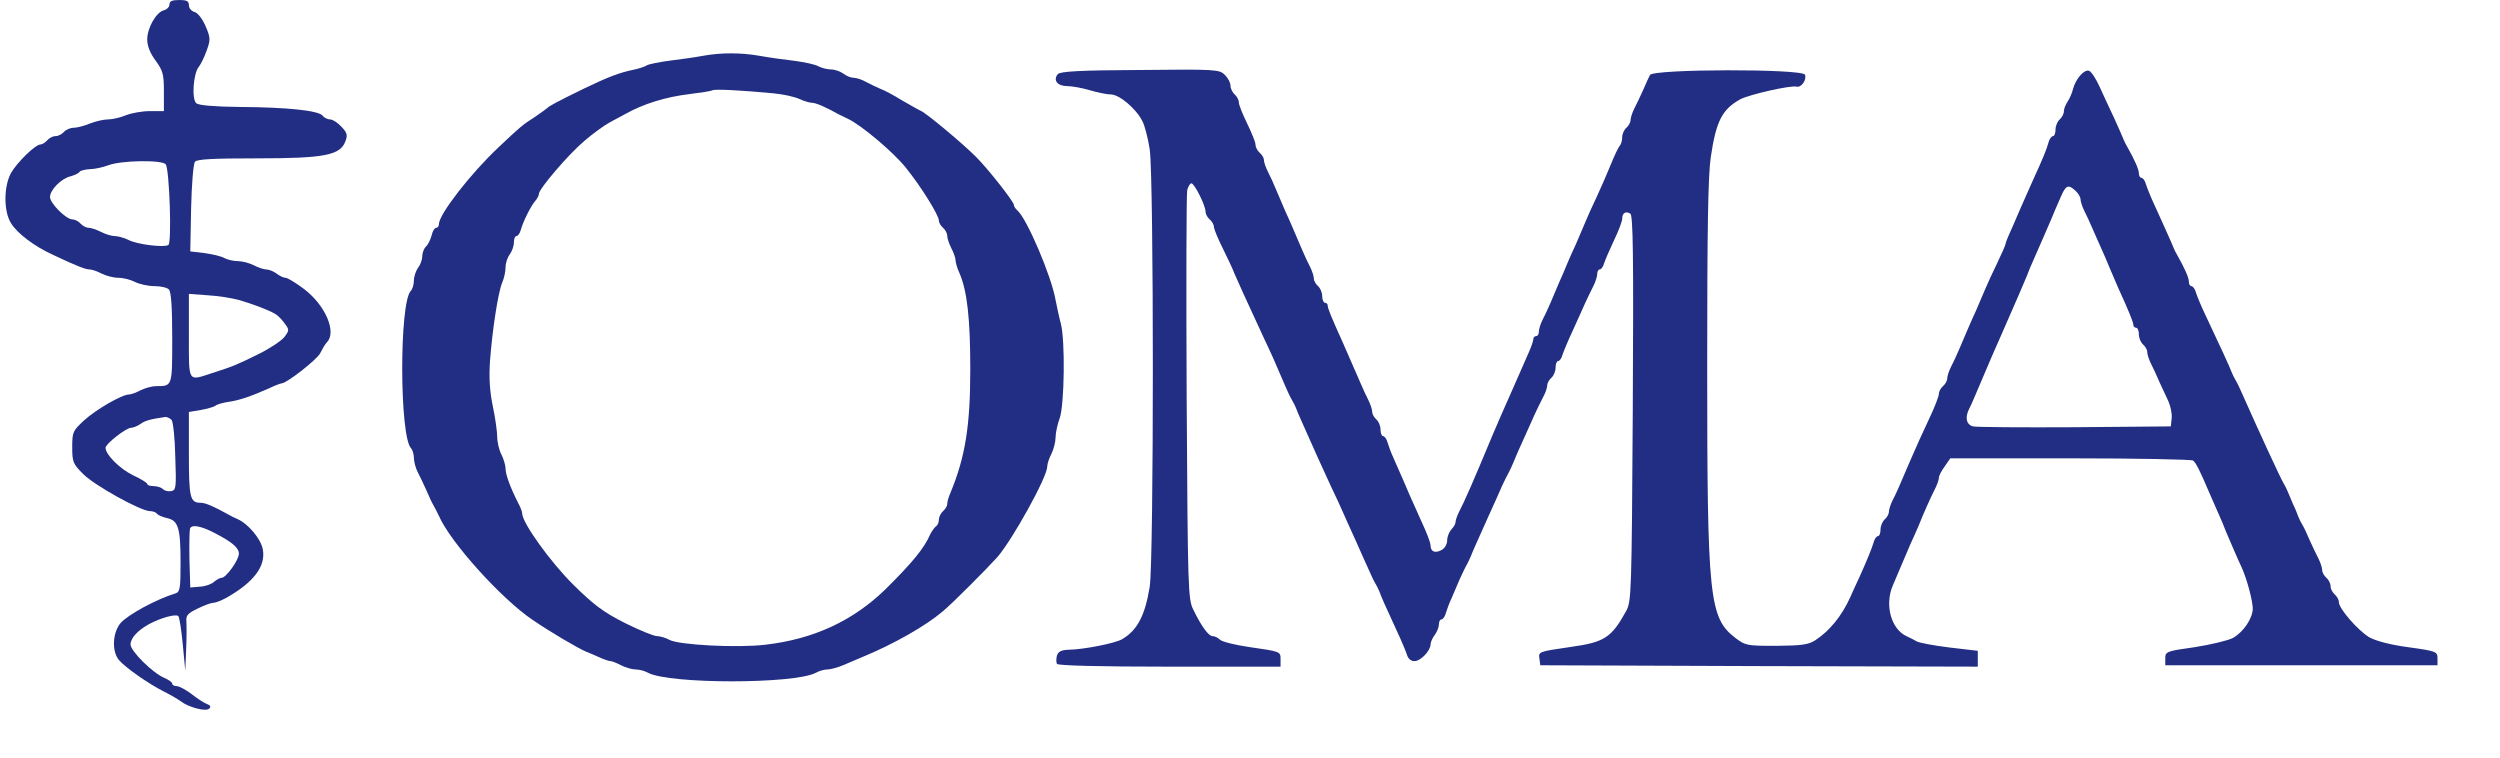
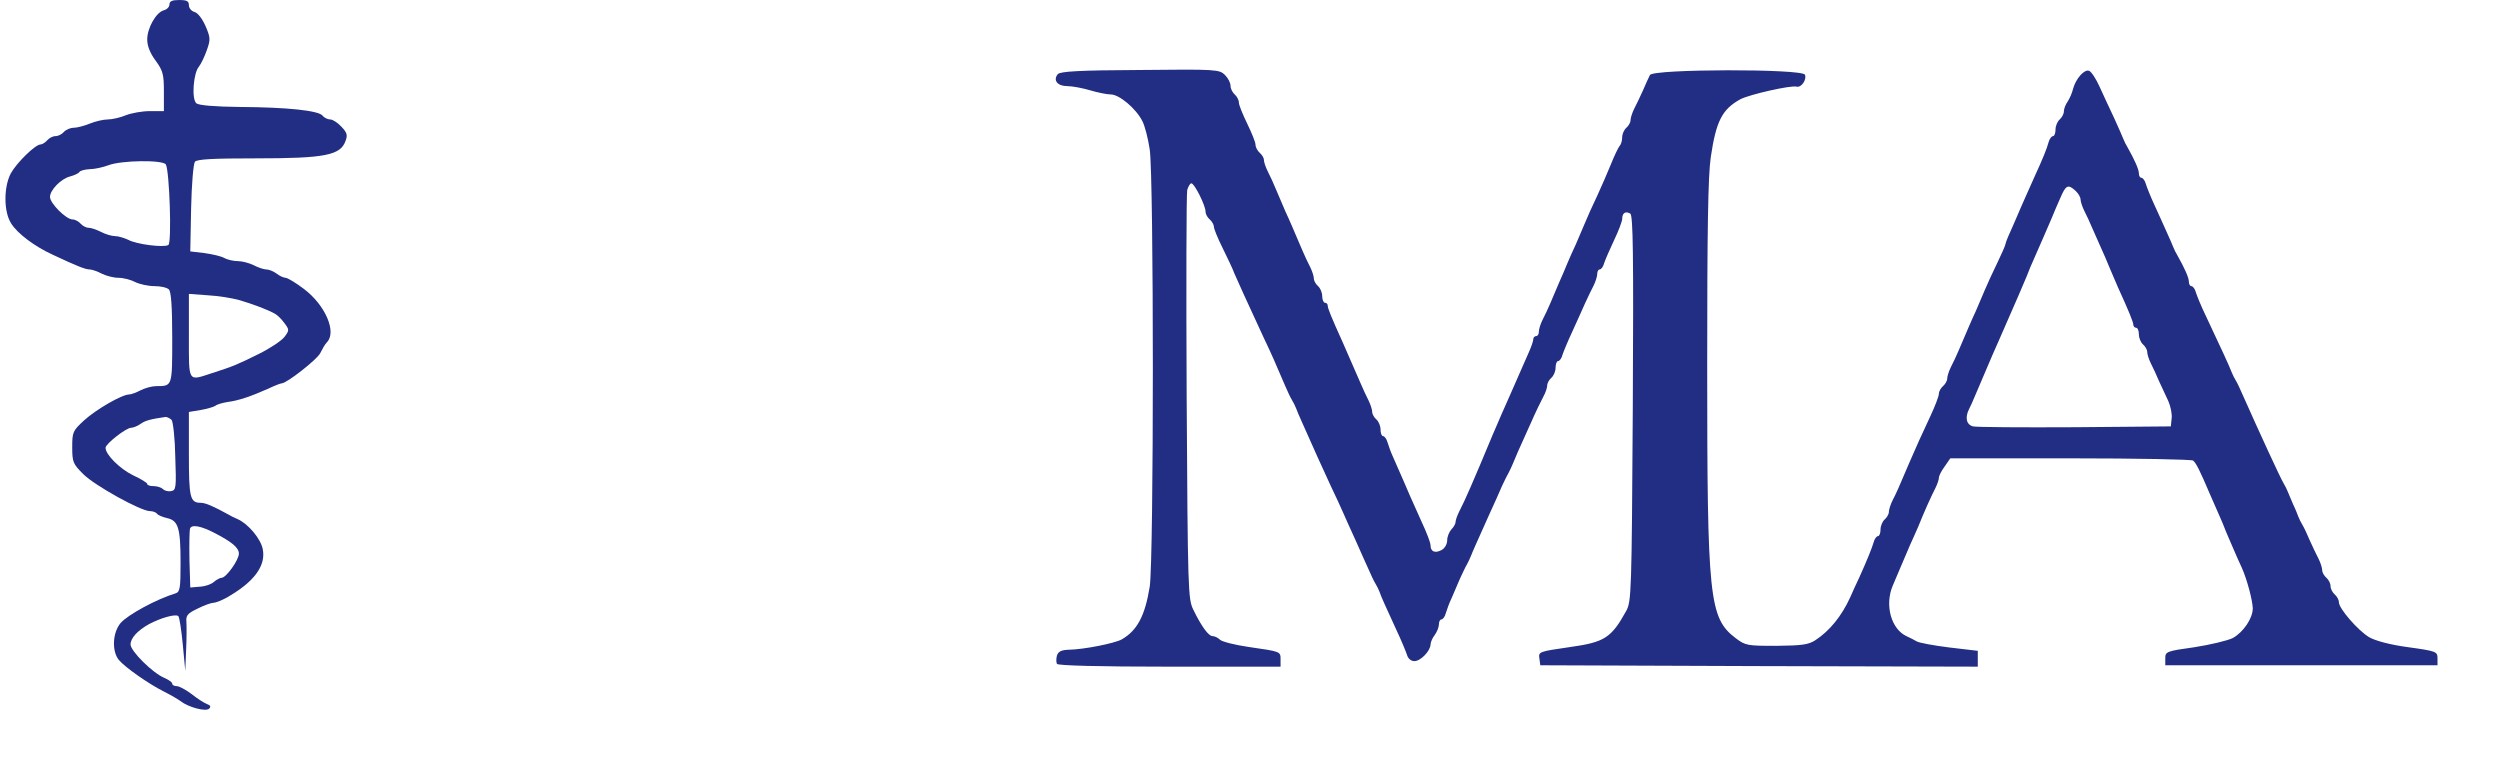
<svg xmlns="http://www.w3.org/2000/svg" version="1.0" width="900pt" height="273pt" viewBox="0 0 900 273" preserveAspectRatio="xMidYMid meet">
  <g transform="translate(0,273) scale(0.1,-0.1)" fill="#212e83" stroke="none">
    <path d="M610 2714 c0 -9 -9 -18 -20 -21 -28 -7 -60 -64 -60 -105 0 -23 10 -49 30 -76 27 -37 30 -50 30 -112 l0 -70 -50 0 c-28 0 -67 -7 -87 -15 -19 -8 -49 -15 -65 -15 -16 0 -45 -7 -65 -15 -19 -8 -46 -15 -58 -15 -12 0 -28 -7 -35 -15 -7 -8 -20 -15 -30 -15 -10 0 -23 -7 -30 -15 -7 -8 -18 -15 -24 -15 -19 0 -86 -66 -107 -104 -26 -49 -26 -138 1 -180 22 -36 84 -83 150 -113 89 -42 118 -53 133 -53 8 0 28 -7 43 -15 16 -8 43 -15 60 -15 18 0 45 -7 60 -15 16 -8 47 -15 70 -15 22 0 45 -5 52 -12 8 -8 12 -61 12 -174 0 -176 1 -174 -58 -174 -15 0 -40 -7 -56 -15 -15 -8 -34 -15 -41 -15 -26 0 -119 -54 -162 -93 -41 -38 -43 -42 -43 -97 0 -54 3 -60 40 -97 41 -41 207 -133 240 -133 10 0 21 -4 25 -9 3 -5 19 -12 36 -16 41 -9 49 -35 49 -161 0 -91 -2 -105 -18 -110 -69 -21 -172 -77 -198 -107 -29 -35 -32 -101 -6 -133 23 -27 107 -86 163 -114 24 -12 51 -28 59 -34 28 -22 91 -39 103 -27 7 7 5 12 -9 17 -10 4 -35 20 -55 36 -20 15 -44 28 -53 28 -9 0 -16 4 -16 9 0 5 -13 14 -29 21 -41 17 -121 96 -121 120 0 23 25 50 66 73 43 23 97 38 106 29 4 -4 11 -50 16 -102 l9 -95 3 75 c2 41 2 87 1 102 -2 23 5 30 40 47 24 12 49 21 57 21 8 0 28 8 45 17 100 56 145 115 133 176 -7 37 -52 91 -90 108 -12 5 -28 13 -36 18 -49 27 -80 41 -97 41 -39 0 -43 18 -43 176 l0 151 42 7 c23 4 47 11 53 15 5 5 26 11 45 14 39 5 83 20 146 48 23 11 44 19 48 19 18 0 129 87 139 109 7 14 17 32 24 39 36 37 -6 134 -83 192 -29 22 -59 40 -66 40 -7 0 -22 7 -32 15 -11 8 -27 15 -37 15 -9 0 -30 7 -45 15 -16 8 -42 15 -57 15 -16 0 -38 5 -49 11 -12 7 -44 14 -72 18 l-51 6 3 155 c2 87 8 161 14 168 8 9 65 12 221 12 247 0 303 11 321 63 8 21 5 30 -15 51 -13 14 -31 26 -40 26 -9 0 -22 6 -28 14 -15 18 -126 30 -298 31 -92 1 -147 6 -156 13 -18 15 -11 109 9 132 7 9 20 35 28 58 14 39 14 46 -4 88 -12 27 -28 48 -40 51 -11 3 -20 14 -20 24 0 15 -7 19 -35 19 -25 0 -35 -4 -35 -16z m-13 -576 c13 -22 22 -282 9 -290 -15 -10 -115 2 -145 19 -15 7 -36 13 -47 13 -12 0 -35 7 -50 15 -16 8 -36 15 -45 15 -9 0 -22 7 -29 15 -7 8 -20 15 -29 15 -23 0 -81 58 -81 81 0 25 40 66 73 74 15 4 30 11 33 16 3 5 20 9 37 10 18 0 48 7 67 14 46 18 196 20 207 3z m263 -488 c46 -13 104 -35 129 -49 8 -4 24 -19 34 -33 19 -25 19 -27 1 -51 -11 -14 -53 -42 -94 -62 -81 -40 -89 -43 -166 -68 -89 -29 -84 -37 -84 134 l0 151 68 -5 c37 -2 87 -10 112 -17z m-242 -432 c5 -7 12 -67 13 -133 4 -110 3 -120 -15 -123 -10 -2 -23 1 -29 7 -6 6 -21 11 -34 11 -13 0 -23 3 -23 8 0 4 -23 18 -51 31 -47 23 -99 74 -99 99 0 14 74 72 92 72 7 0 23 6 34 14 17 12 35 17 90 25 6 0 16 -5 22 -11z m155 -407 c62 -32 87 -53 87 -74 0 -23 -46 -87 -62 -87 -6 0 -19 -7 -28 -15 -9 -8 -31 -16 -50 -17 l-35 -3 -3 99 c-1 55 0 106 2 113 6 16 39 10 89 -16z" />
-     <path d="M2530 2529 c-25 -5 -77 -12 -116 -17 -40 -5 -78 -13 -85 -17 -7 -5 -29 -12 -48 -16 -50 -10 -94 -27 -179 -68 -96 -47 -126 -63 -132 -70 -3 -3 -24 -18 -46 -33 -41 -26 -52 -35 -130 -109 -100 -94 -214 -241 -214 -276 0 -7 -4 -13 -10 -13 -5 0 -13 -12 -16 -27 -4 -15 -13 -34 -21 -41 -7 -7 -13 -23 -13 -35 0 -12 -7 -31 -15 -41 -8 -11 -15 -32 -15 -46 0 -14 -5 -31 -11 -37 -42 -42 -41 -525 1 -567 5 -5 10 -21 10 -34 0 -13 6 -36 13 -50 8 -15 22 -45 32 -67 9 -22 21 -47 26 -55 5 -8 13 -25 19 -37 41 -95 226 -300 338 -375 63 -43 163 -102 192 -114 8 -3 29 -12 47 -20 17 -8 35 -14 41 -14 5 0 23 -7 38 -15 16 -8 39 -15 52 -15 13 0 33 -5 45 -12 77 -41 527 -41 604 0 12 7 31 12 42 12 11 0 37 7 58 16 21 9 52 22 68 29 112 46 228 112 290 165 37 31 161 156 196 195 55 64 179 288 179 325 0 10 7 31 15 46 8 16 15 43 15 59 0 17 7 48 15 70 17 48 20 280 4 340 -6 22 -14 60 -19 85 -15 87 -104 294 -137 322 -7 6 -13 15 -13 20 0 12 -93 130 -136 173 -49 49 -177 156 -199 166 -11 5 -42 23 -70 39 -27 17 -61 35 -75 40 -14 6 -37 17 -52 25 -14 8 -34 15 -45 15 -10 0 -27 7 -37 15 -11 8 -31 15 -44 15 -13 0 -33 5 -45 11 -11 7 -50 15 -86 20 -36 4 -93 12 -126 18 -68 12 -140 12 -205 0z m255 -135 c33 -3 74 -12 92 -20 17 -8 38 -14 46 -14 14 0 51 -16 97 -42 8 -4 24 -12 35 -17 46 -22 163 -120 207 -176 54 -67 118 -170 118 -189 0 -8 7 -19 15 -26 8 -7 15 -20 15 -29 0 -9 7 -29 15 -45 8 -15 15 -35 15 -43 0 -8 6 -29 14 -46 28 -65 39 -164 39 -347 0 -203 -18 -315 -71 -443 -7 -16 -12 -34 -12 -41 0 -8 -7 -19 -15 -26 -8 -7 -15 -21 -15 -31 0 -10 -5 -21 -11 -24 -5 -4 -14 -17 -20 -28 -21 -50 -66 -104 -161 -198 -117 -114 -259 -180 -433 -200 -101 -12 -308 -1 -344 17 -14 8 -35 14 -46 14 -11 0 -63 21 -115 47 -77 39 -111 64 -186 138 -82 81 -184 223 -184 256 0 6 -6 23 -14 37 -28 55 -46 103 -46 125 0 12 -7 35 -15 51 -8 15 -15 44 -15 63 0 18 -7 69 -16 111 -11 54 -14 102 -10 162 8 110 29 247 44 283 7 16 12 40 12 55 0 15 7 36 15 46 8 11 15 30 15 43 0 13 4 23 9 23 5 0 13 10 16 23 9 32 38 89 53 105 6 7 12 18 12 24 0 18 107 143 164 191 29 25 70 55 92 67 21 11 46 25 54 29 65 37 147 62 230 72 41 5 80 11 85 14 10 5 103 0 220 -11z" />
    <path d="M3808 2463 c-18 -22 -1 -43 34 -43 18 0 55 -7 82 -15 27 -8 61 -15 75 -15 30 0 90 -50 113 -95 9 -16 21 -63 27 -103 15 -101 15 -1475 0 -1574 -17 -105 -45 -158 -101 -190 -26 -14 -135 -36 -190 -37 -27 -1 -38 -6 -43 -21 -3 -11 -3 -24 0 -30 4 -6 148 -10 406 -10 l399 0 0 25 c0 30 2 29 -115 46 -49 7 -96 19 -103 26 -7 7 -19 13 -27 13 -14 0 -40 35 -69 95 -19 38 -20 69 -24 763 -2 398 -1 734 2 748 4 13 10 24 15 24 11 0 51 -80 51 -102 0 -9 7 -21 15 -28 8 -7 15 -19 15 -26 0 -8 14 -42 31 -76 17 -35 37 -76 43 -93 13 -30 42 -94 105 -230 31 -65 39 -84 78 -175 8 -19 19 -42 24 -50 5 -8 12 -22 15 -30 3 -8 11 -28 19 -45 37 -84 79 -177 106 -235 17 -36 37 -78 44 -95 7 -16 27 -61 45 -100 17 -38 38 -86 47 -105 8 -19 19 -42 24 -50 5 -8 12 -22 15 -30 6 -18 22 -53 62 -140 17 -36 33 -75 37 -87 4 -14 14 -23 27 -23 22 0 57 36 58 60 0 8 7 24 15 34 8 11 15 28 15 38 0 10 4 18 9 18 5 0 13 10 16 23 4 12 12 36 20 52 7 17 21 48 30 70 10 22 22 47 27 55 4 8 11 22 14 30 6 16 13 31 64 145 18 39 39 86 47 105 9 19 20 42 25 50 4 8 11 22 14 30 3 8 12 29 19 45 8 17 28 62 45 100 17 39 38 82 46 97 8 14 14 33 14 41 0 8 7 20 15 27 8 7 15 23 15 36 0 13 4 24 9 24 5 0 13 10 16 23 4 12 20 51 37 87 16 36 37 81 45 100 9 19 22 47 30 62 7 14 13 33 13 42 0 9 4 16 9 16 5 0 13 10 16 23 4 12 20 49 36 83 16 33 29 68 29 77 0 20 12 28 29 18 10 -7 12 -144 9 -702 -4 -666 -5 -695 -24 -729 -53 -96 -78 -112 -199 -129 -117 -17 -117 -17 -113 -43 l3 -23 788 -3 787 -2 0 28 0 29 -102 12 c-57 7 -110 17 -118 22 -8 5 -24 13 -35 18 -57 25 -81 113 -51 183 8 18 22 51 31 73 9 22 24 56 32 75 9 19 22 49 29 65 20 50 46 108 61 137 7 14 13 31 13 38 0 7 9 25 21 41 l20 29 432 0 c238 0 437 -4 442 -8 10 -7 26 -39 59 -117 9 -20 23 -52 32 -73 9 -20 22 -50 28 -67 7 -16 20 -46 28 -65 8 -19 21 -48 29 -65 19 -43 38 -116 39 -145 0 -36 -34 -86 -72 -107 -18 -9 -80 -24 -138 -33 -101 -14 -105 -16 -105 -40 l0 -25 490 0 490 0 0 25 c0 24 -4 26 -105 40 -67 9 -118 23 -141 36 -40 24 -109 103 -109 126 0 9 -7 21 -15 28 -8 7 -15 20 -15 30 0 10 -7 23 -15 30 -8 7 -15 19 -15 27 0 8 -6 27 -13 41 -8 15 -22 45 -32 67 -9 22 -21 47 -26 55 -5 8 -12 22 -15 30 -3 8 -11 29 -19 45 -7 17 -16 37 -19 45 -3 8 -10 22 -15 30 -13 22 -88 185 -148 320 -8 19 -19 42 -24 50 -5 8 -12 22 -15 30 -5 15 -42 95 -94 205 -16 33 -31 70 -35 83 -3 12 -11 22 -16 22 -5 0 -9 7 -9 16 0 14 -15 48 -41 94 -5 8 -12 22 -15 30 -3 8 -14 33 -24 55 -10 22 -29 65 -43 95 -14 30 -28 65 -32 78 -3 12 -11 22 -16 22 -5 0 -9 7 -9 16 0 14 -15 48 -41 94 -5 8 -12 22 -15 30 -3 8 -18 42 -33 75 -16 33 -39 84 -52 112 -13 29 -30 55 -38 58 -17 7 -48 -28 -58 -65 -3 -14 -12 -34 -19 -45 -8 -11 -14 -27 -14 -36 0 -9 -7 -22 -15 -29 -8 -7 -15 -23 -15 -36 0 -13 -4 -24 -9 -24 -5 0 -13 -10 -16 -22 -6 -23 -22 -62 -51 -125 -8 -18 -21 -47 -29 -65 -8 -18 -28 -63 -44 -101 -17 -37 -31 -70 -31 -75 0 -4 -13 -34 -29 -67 -16 -33 -37 -78 -46 -100 -9 -22 -24 -56 -32 -75 -16 -34 -31 -70 -61 -140 -8 -19 -21 -47 -29 -62 -7 -14 -13 -33 -13 -41 0 -8 -7 -20 -15 -27 -8 -7 -15 -19 -15 -28 0 -8 -14 -45 -31 -81 -32 -68 -49 -106 -75 -166 -38 -90 -48 -112 -61 -137 -7 -14 -13 -33 -13 -41 0 -8 -7 -20 -15 -27 -8 -7 -15 -23 -15 -36 0 -13 -4 -24 -9 -24 -5 0 -13 -10 -16 -23 -7 -23 -24 -65 -52 -127 -9 -19 -24 -51 -32 -70 -31 -68 -74 -121 -126 -155 -25 -16 -48 -19 -140 -20 -106 0 -111 1 -147 28 -95 73 -102 141 -102 977 0 495 3 688 13 755 19 129 41 172 107 208 33 17 182 51 202 45 17 -4 37 25 30 43 -9 22 -547 21 -558 -1 -4 -8 -16 -33 -25 -55 -10 -22 -24 -52 -32 -67 -7 -14 -13 -33 -13 -41 0 -8 -7 -20 -15 -27 -8 -7 -15 -22 -15 -34 0 -12 -4 -26 -9 -31 -5 -6 -19 -35 -31 -65 -12 -30 -35 -82 -50 -115 -16 -33 -36 -78 -45 -100 -9 -22 -24 -56 -32 -75 -9 -19 -23 -50 -30 -67 -7 -18 -21 -50 -30 -70 -9 -21 -23 -54 -31 -73 -8 -19 -21 -47 -29 -62 -7 -14 -13 -33 -13 -42 0 -9 -4 -16 -10 -16 -5 0 -10 -5 -10 -11 0 -6 -7 -27 -16 -47 -15 -34 -36 -82 -69 -157 -7 -16 -21 -48 -31 -70 -9 -22 -24 -55 -31 -72 -69 -166 -100 -237 -120 -275 -7 -14 -13 -31 -13 -38 0 -6 -7 -18 -15 -26 -8 -9 -15 -26 -15 -39 0 -14 -9 -29 -20 -35 -24 -13 -40 -6 -40 17 0 9 -14 46 -31 82 -16 36 -36 80 -43 96 -12 28 -26 61 -61 140 -8 17 -16 40 -20 53 -3 12 -11 22 -16 22 -5 0 -9 11 -9 24 0 13 -7 29 -15 36 -8 7 -15 19 -15 27 0 8 -6 27 -13 41 -8 15 -21 44 -30 65 -26 60 -48 110 -62 142 -43 95 -55 125 -55 134 0 6 -4 11 -10 11 -5 0 -10 11 -10 24 0 13 -7 29 -15 36 -8 7 -15 19 -15 27 0 8 -6 27 -13 41 -8 15 -21 43 -29 62 -30 70 -45 106 -61 140 -8 19 -23 53 -32 75 -9 22 -23 53 -31 68 -8 16 -14 34 -14 42 0 7 -7 18 -15 25 -8 7 -15 20 -15 29 0 9 -14 43 -30 76 -16 33 -30 67 -30 76 0 9 -7 22 -15 29 -8 7 -15 21 -15 31 0 11 -9 28 -20 39 -20 20 -31 21 -306 18 -218 -1 -287 -5 -296 -15z m3664 -420 c10 -9 18 -23 18 -31 0 -7 6 -26 13 -40 8 -15 21 -44 30 -65 9 -20 23 -52 31 -70 8 -17 22 -50 31 -72 9 -22 23 -53 30 -70 38 -83 55 -125 55 -134 0 -6 5 -11 10 -11 6 0 10 -11 10 -24 0 -13 7 -29 15 -36 8 -7 15 -19 15 -27 0 -8 6 -27 13 -41 8 -15 21 -44 30 -65 9 -20 24 -52 33 -71 8 -18 14 -46 12 -62 l-3 -29 -345 -3 c-190 -1 -355 0 -367 3 -24 6 -30 32 -14 63 5 9 13 28 19 42 21 49 45 106 64 150 11 25 26 59 33 75 18 41 42 97 62 142 9 21 22 52 29 68 6 17 19 47 28 67 9 21 23 53 32 73 8 19 21 49 29 67 7 18 22 52 32 75 20 47 28 51 55 26z" />
  </g>
</svg>